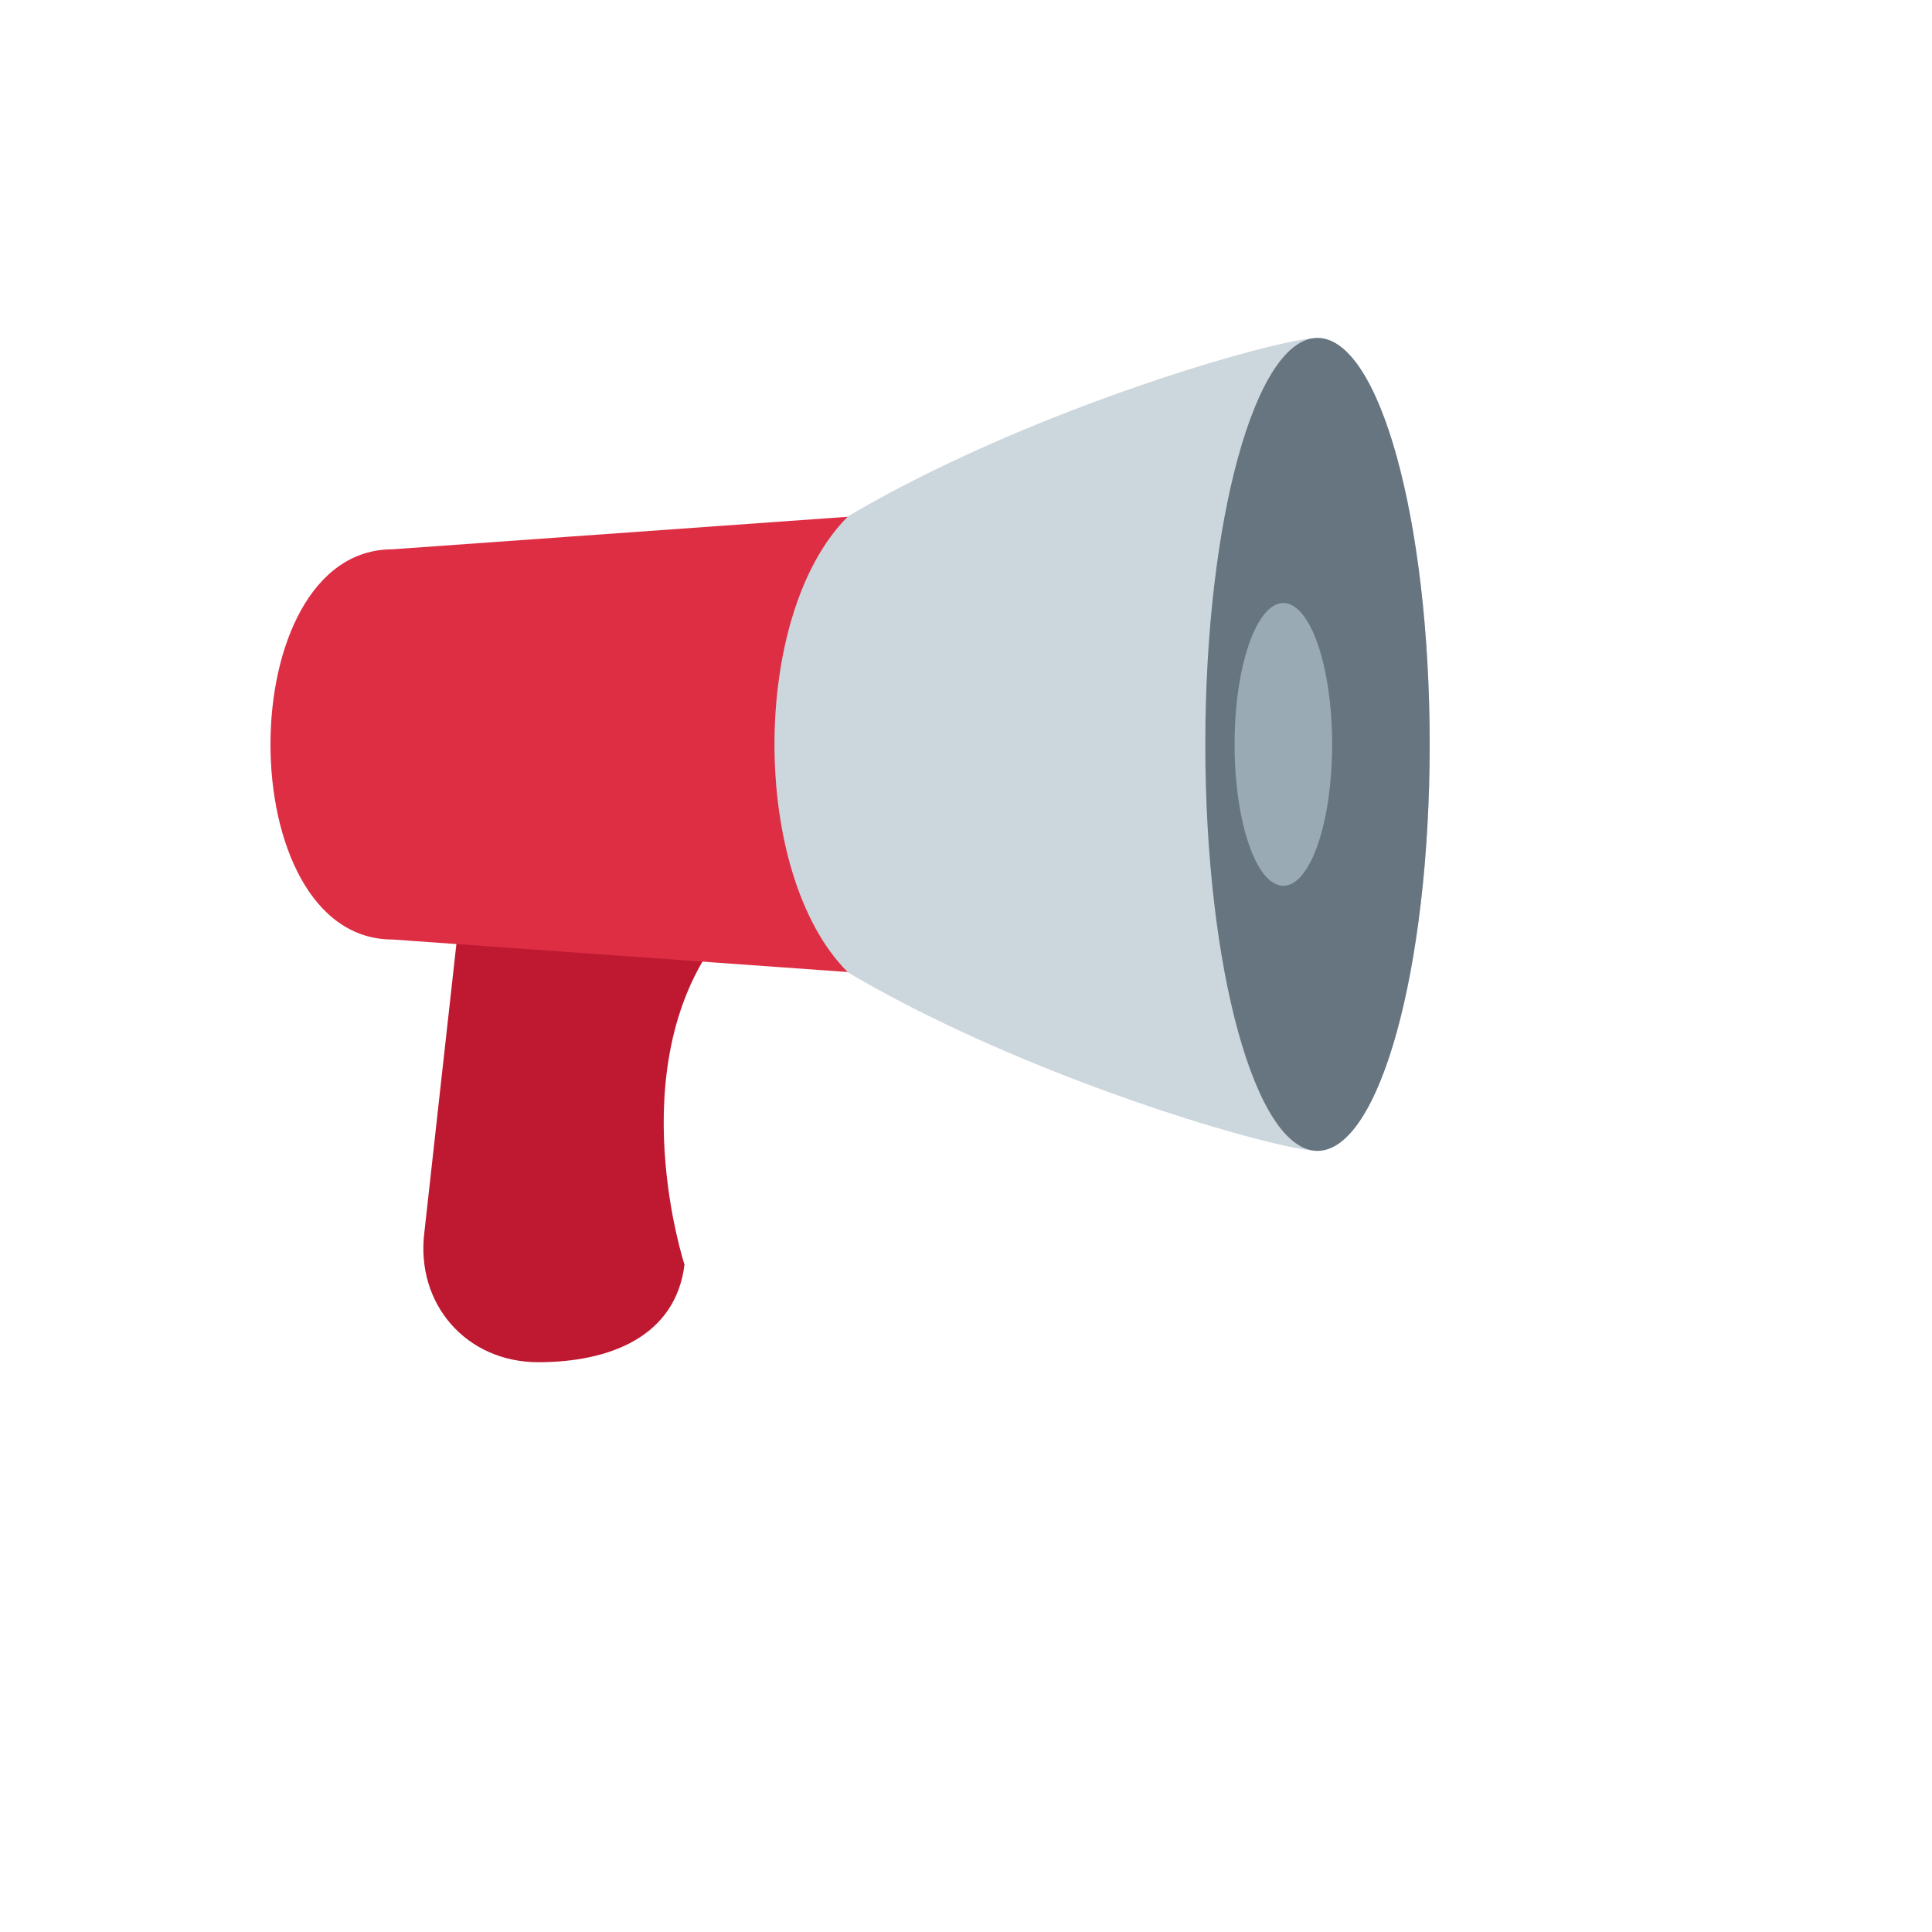
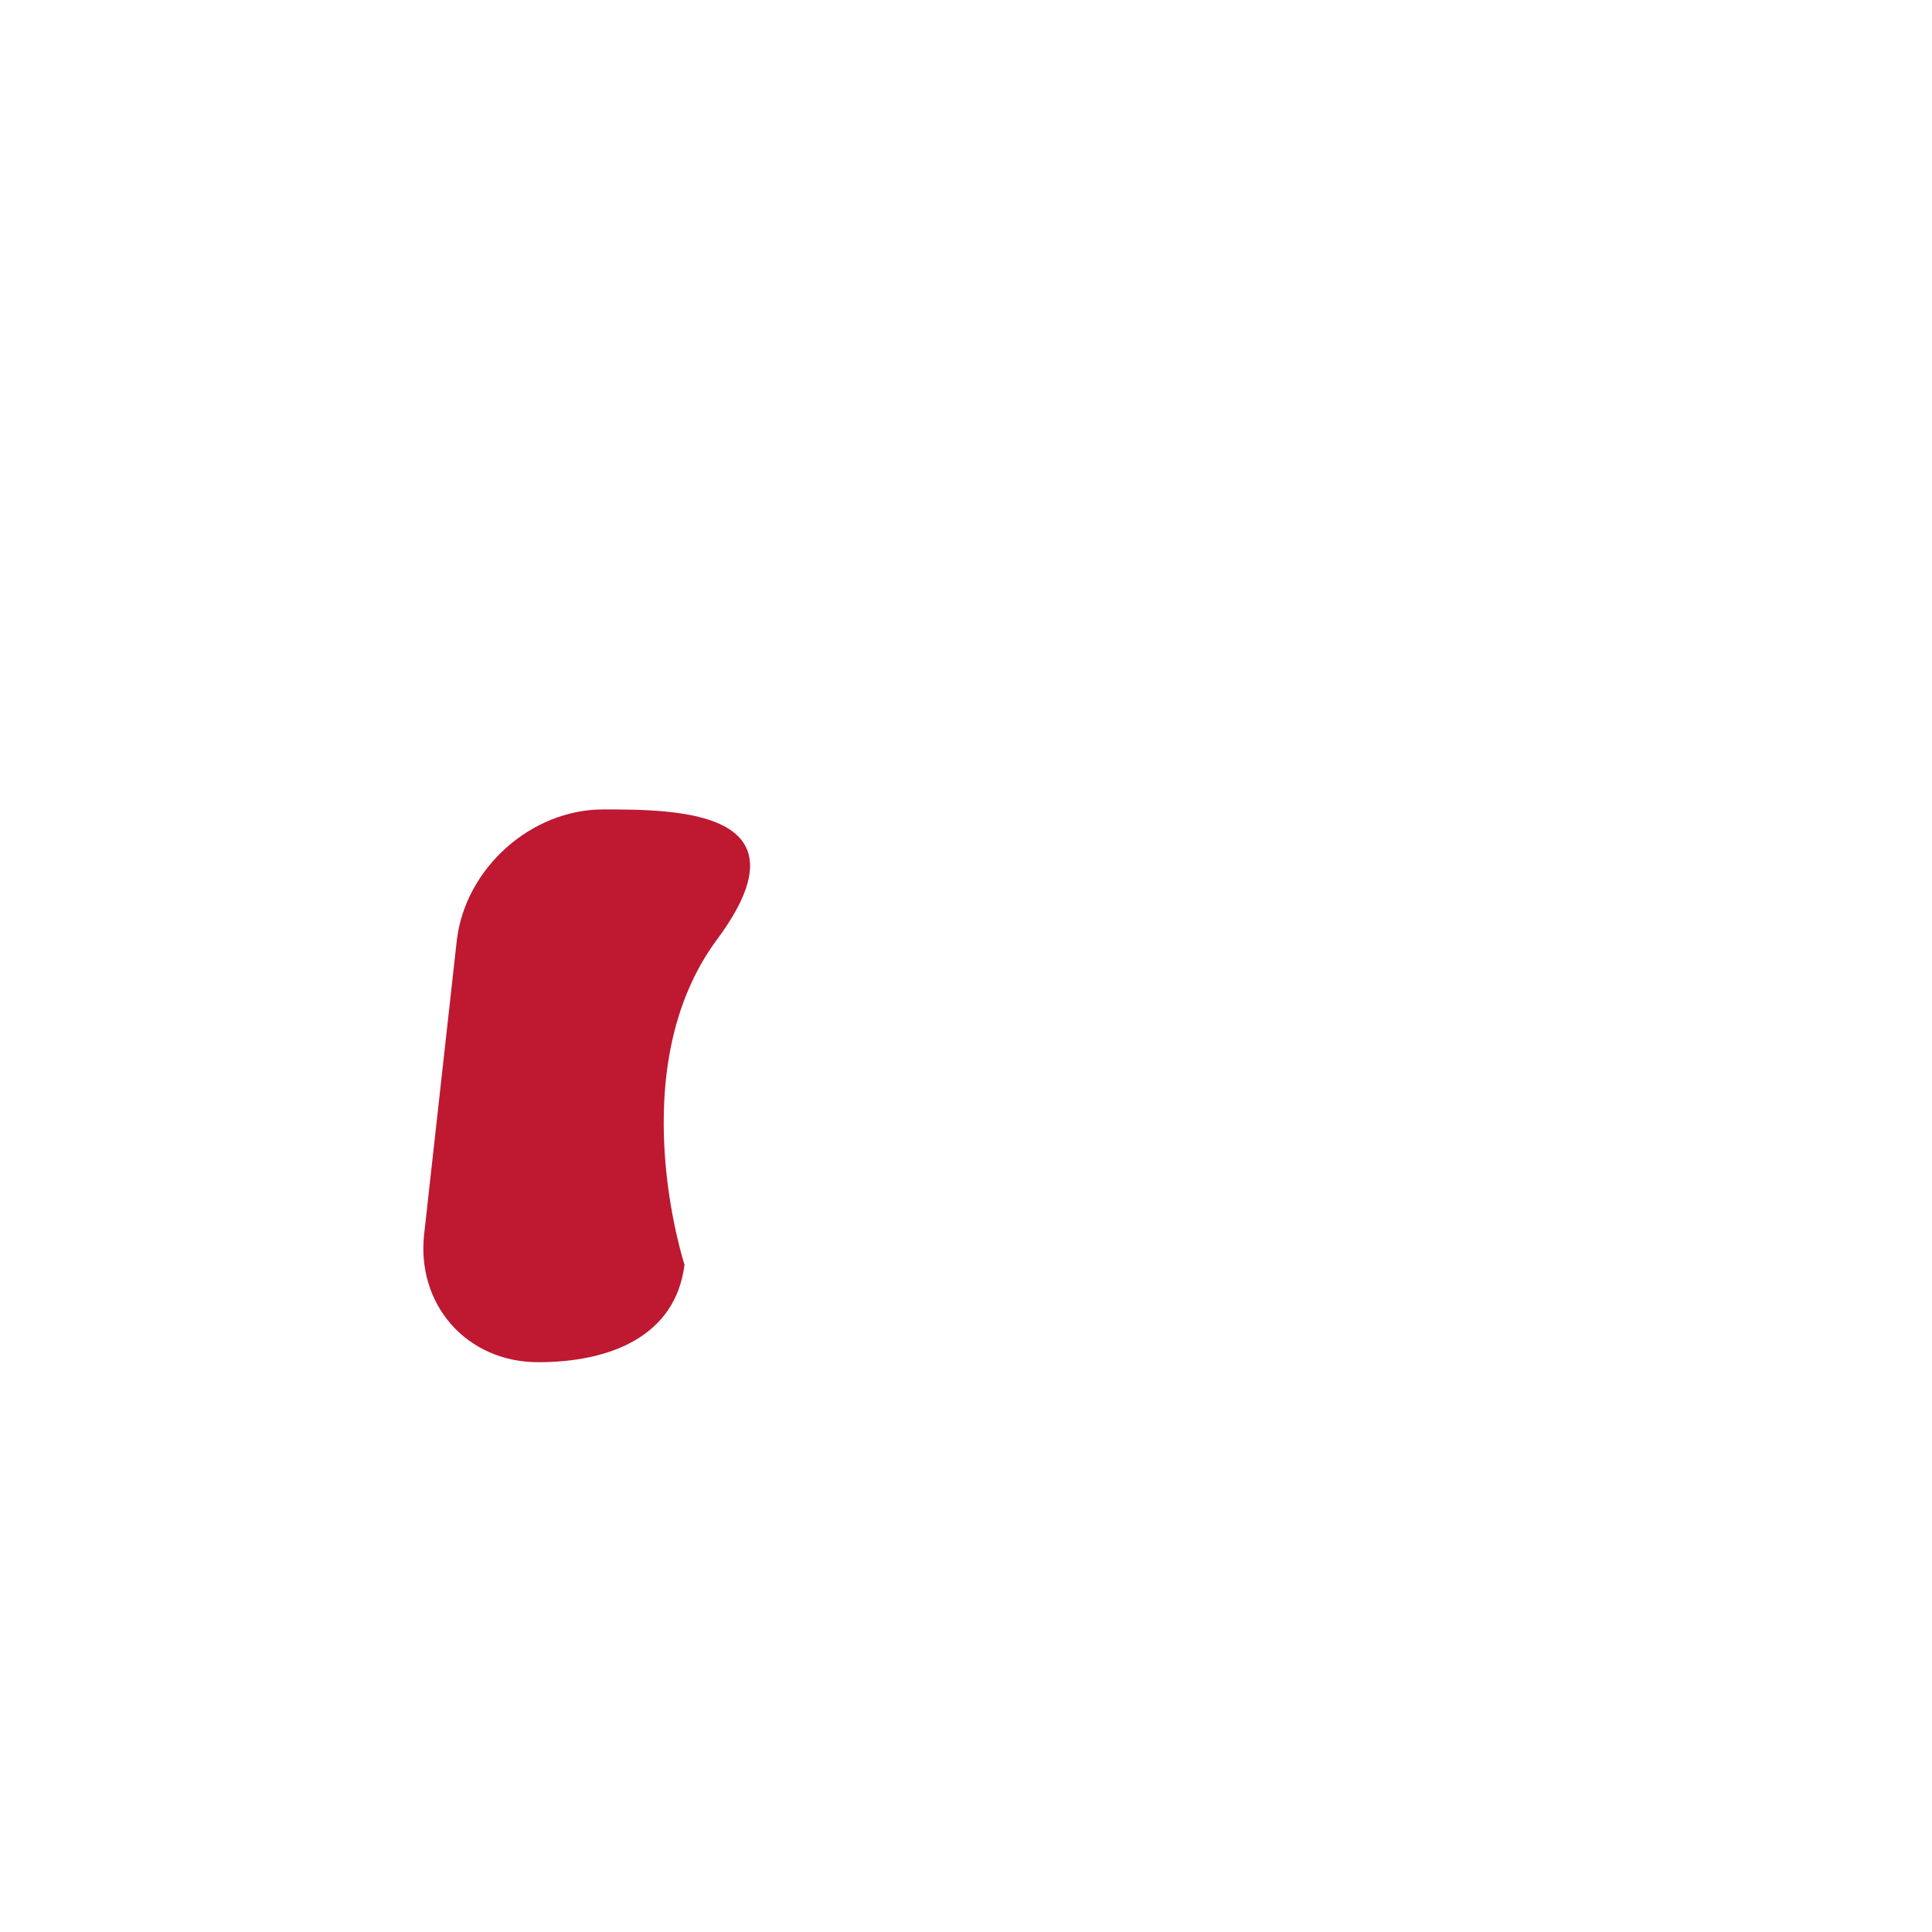
<svg xmlns="http://www.w3.org/2000/svg" version="1.1" width="100%" height="100%" id="svgWorkerArea" viewBox="-25 -25 625 625" style="background: white;">
  <defs id="defsdoc">
    <pattern id="patternBool" x="0" y="0" width="10" height="10" patternUnits="userSpaceOnUse" patternTransform="rotate(35)">
-       <circle cx="5" cy="5" r="4" style="stroke: none;fill: #ff000070;" />
-     </pattern>
+       </pattern>
  </defs>
  <g id="fileImp-691387646" class="cosito">
    <path id="pathImp-145998144" fill="#BE1931" class="grouped" d="M196.438 384.116C193.534 407.353 172.339 415.673 149.102 415.673 125.866 415.673 109.383 396.834 112.286 373.598 112.286 373.598 122.805 278.927 122.805 278.927 125.708 255.691 146.904 236.851 170.14 236.851 193.377 236.851 238.177 236.851 206.957 278.927 175.736 321.003 196.438 384.116 196.438 384.116 196.438 384.116 196.438 384.116 196.438 384.116" />
-     <path id="pathImp-864663516" fill="#CCD6DD" class="grouped" d="M437.5 215.814C437.5 288.415 421.259 347.3 401.21 347.3 381.171 347.3 186.097 288.415 186.097 215.814 186.097 143.201 381.171 84.327 401.21 84.327 421.259 84.327 437.5 143.201 437.5 215.814 437.5 215.814 437.5 215.814 437.5 215.814" />
-     <path id="ellipseImp-513894257" fill="#66757F" class="grouped" d="M364.919 215.814C364.919 143.169 381.159 84.327 401.21 84.327 421.26 84.327 437.5 143.169 437.5 215.814 437.5 288.458 421.26 347.3 401.21 347.3 381.159 347.3 364.919 288.458 364.919 215.814 364.919 215.814 364.919 215.814 364.919 215.814" />
-     <path id="pathImp-782654236" fill="#DD2E44" class="grouped" d="M249.211 289.446C249.211 289.446 101.946 278.927 101.946 278.927 49.351 278.927 49.351 152.7 101.946 152.7 101.946 152.7 249.211 142.181 249.211 142.181 217.654 173.738 217.654 257.889 249.211 289.446 249.211 289.446 249.211 289.446 249.211 289.446" />
-     <path id="ellipseImp-51159295" fill="#99AAB5" class="grouped" d="M374.386 215.814C374.386 190.545 381.448 170.077 390.165 170.077 398.882 170.077 405.943 190.545 405.943 215.814 405.943 241.082 398.882 261.55 390.165 261.55 381.448 261.55 374.386 241.082 374.386 215.814 374.386 215.814 374.386 215.814 374.386 215.814" />
  </g>
</svg>